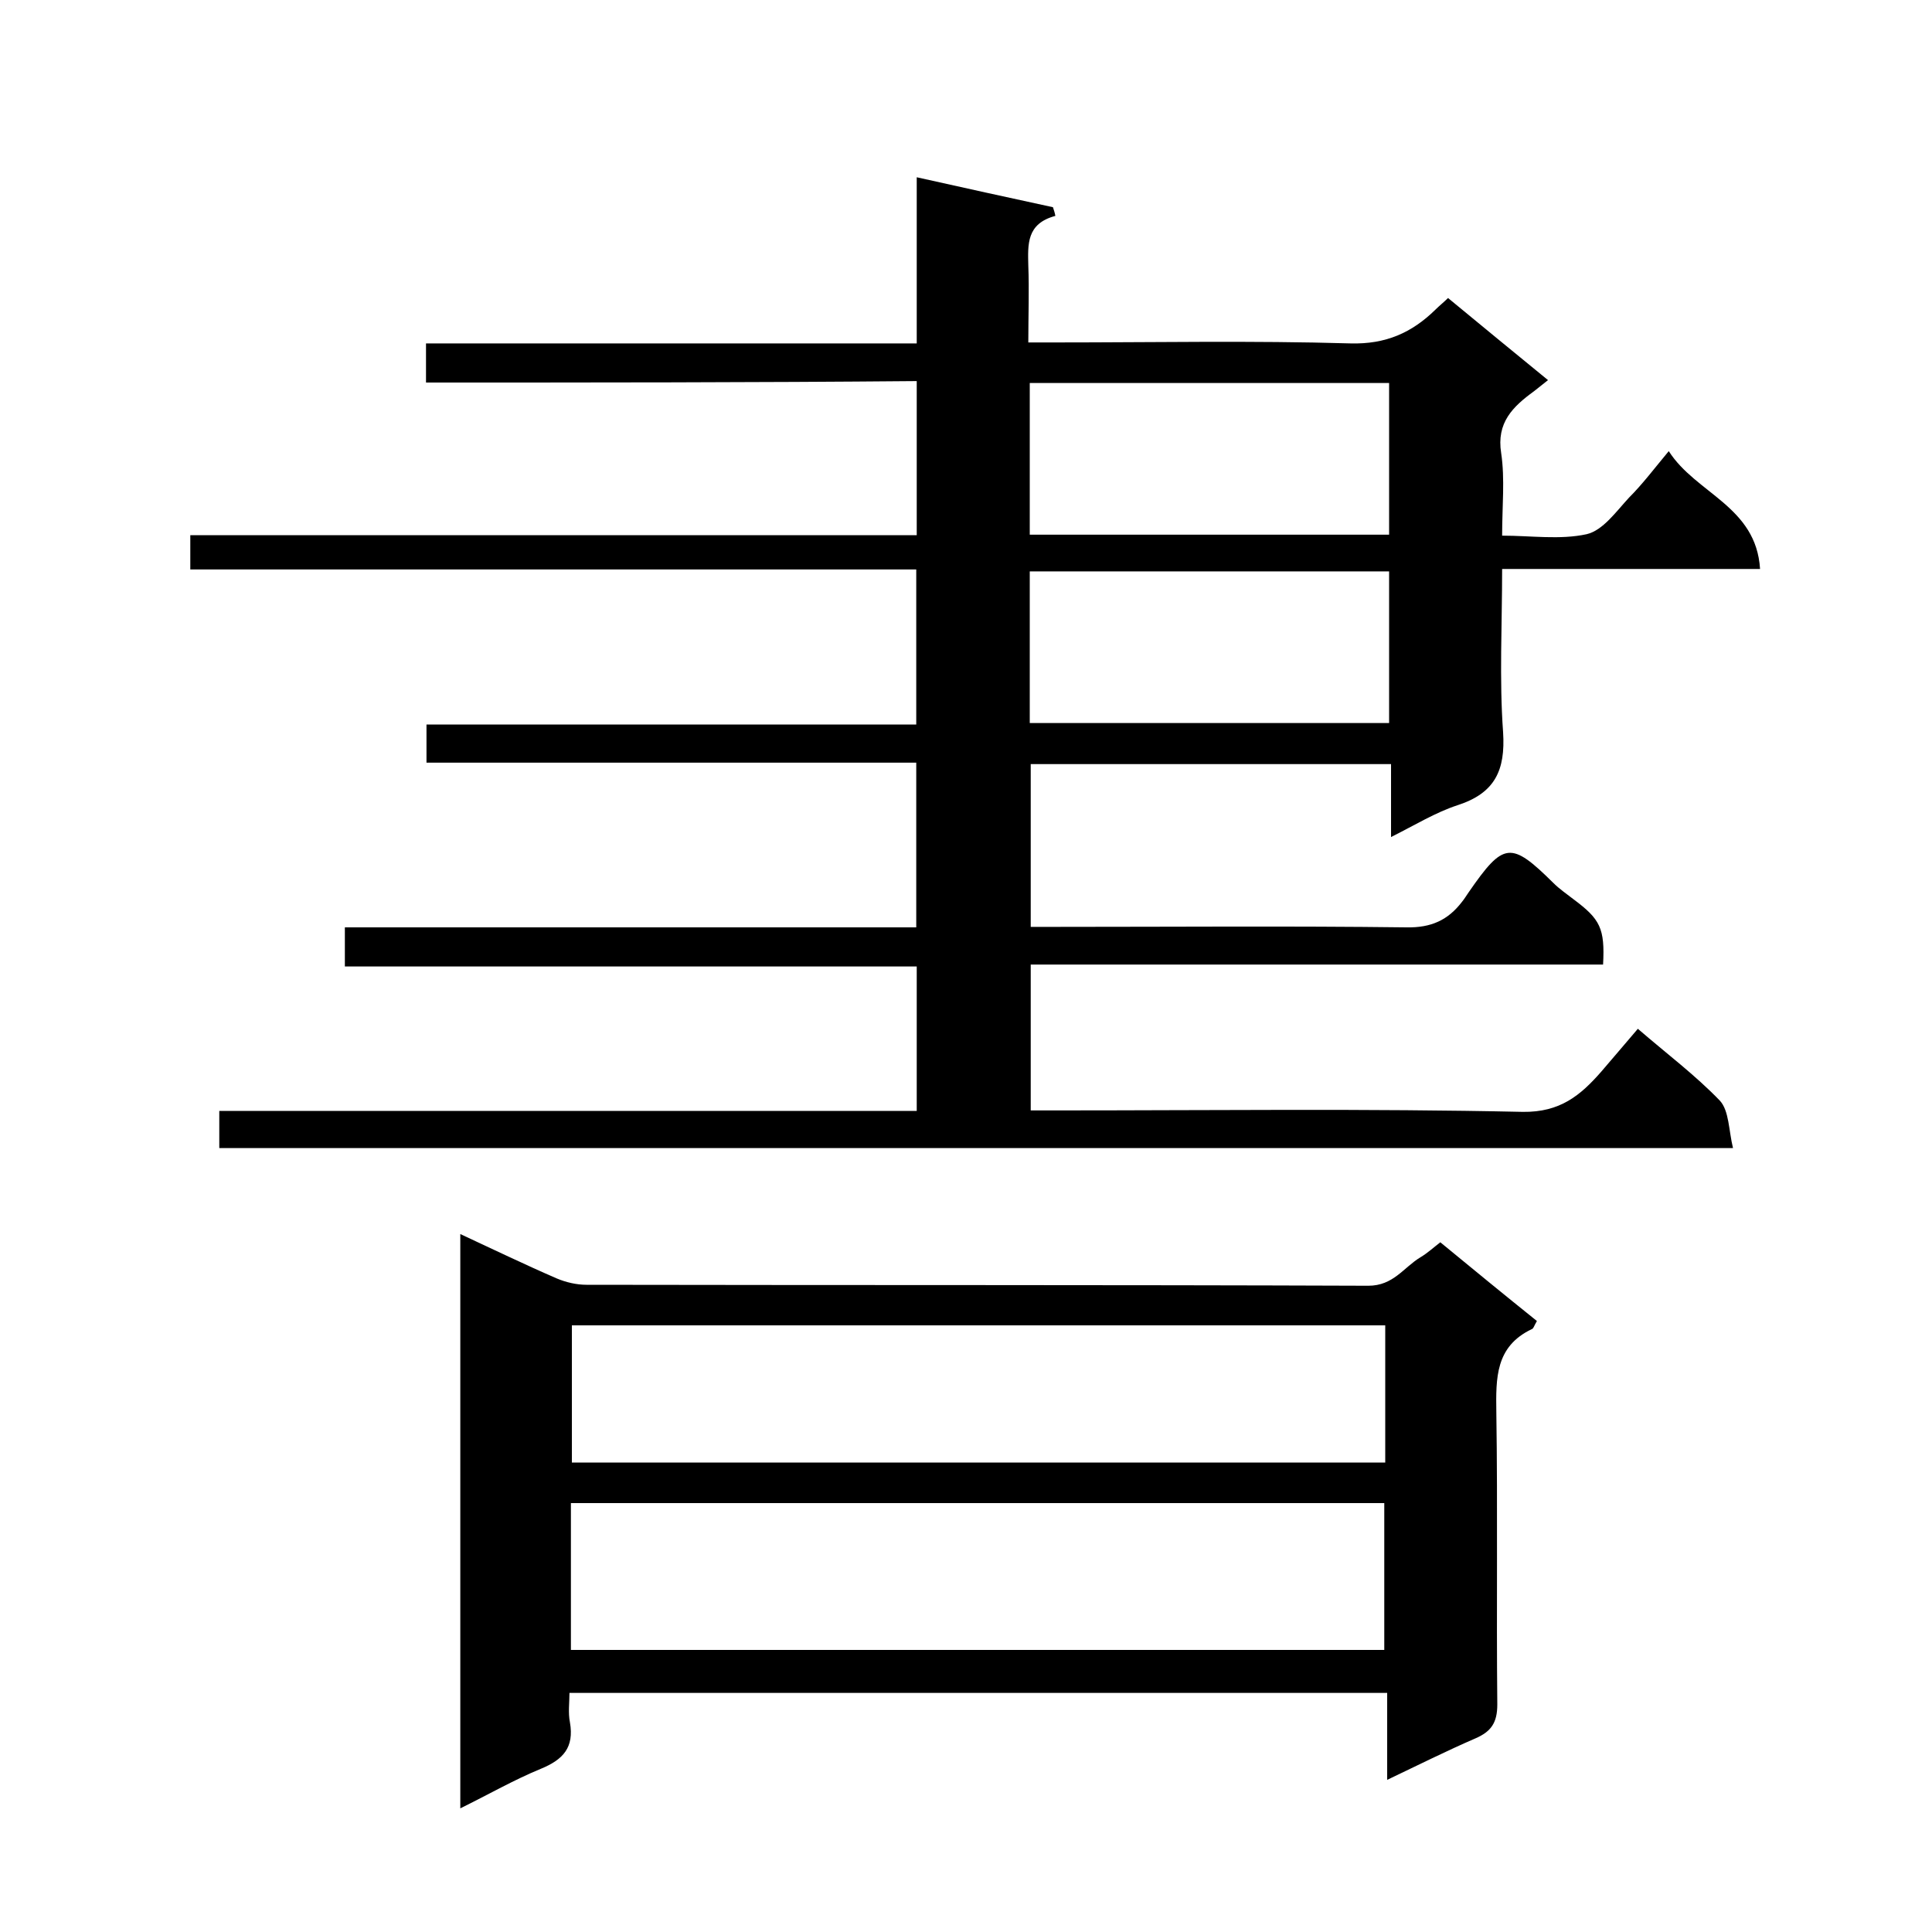
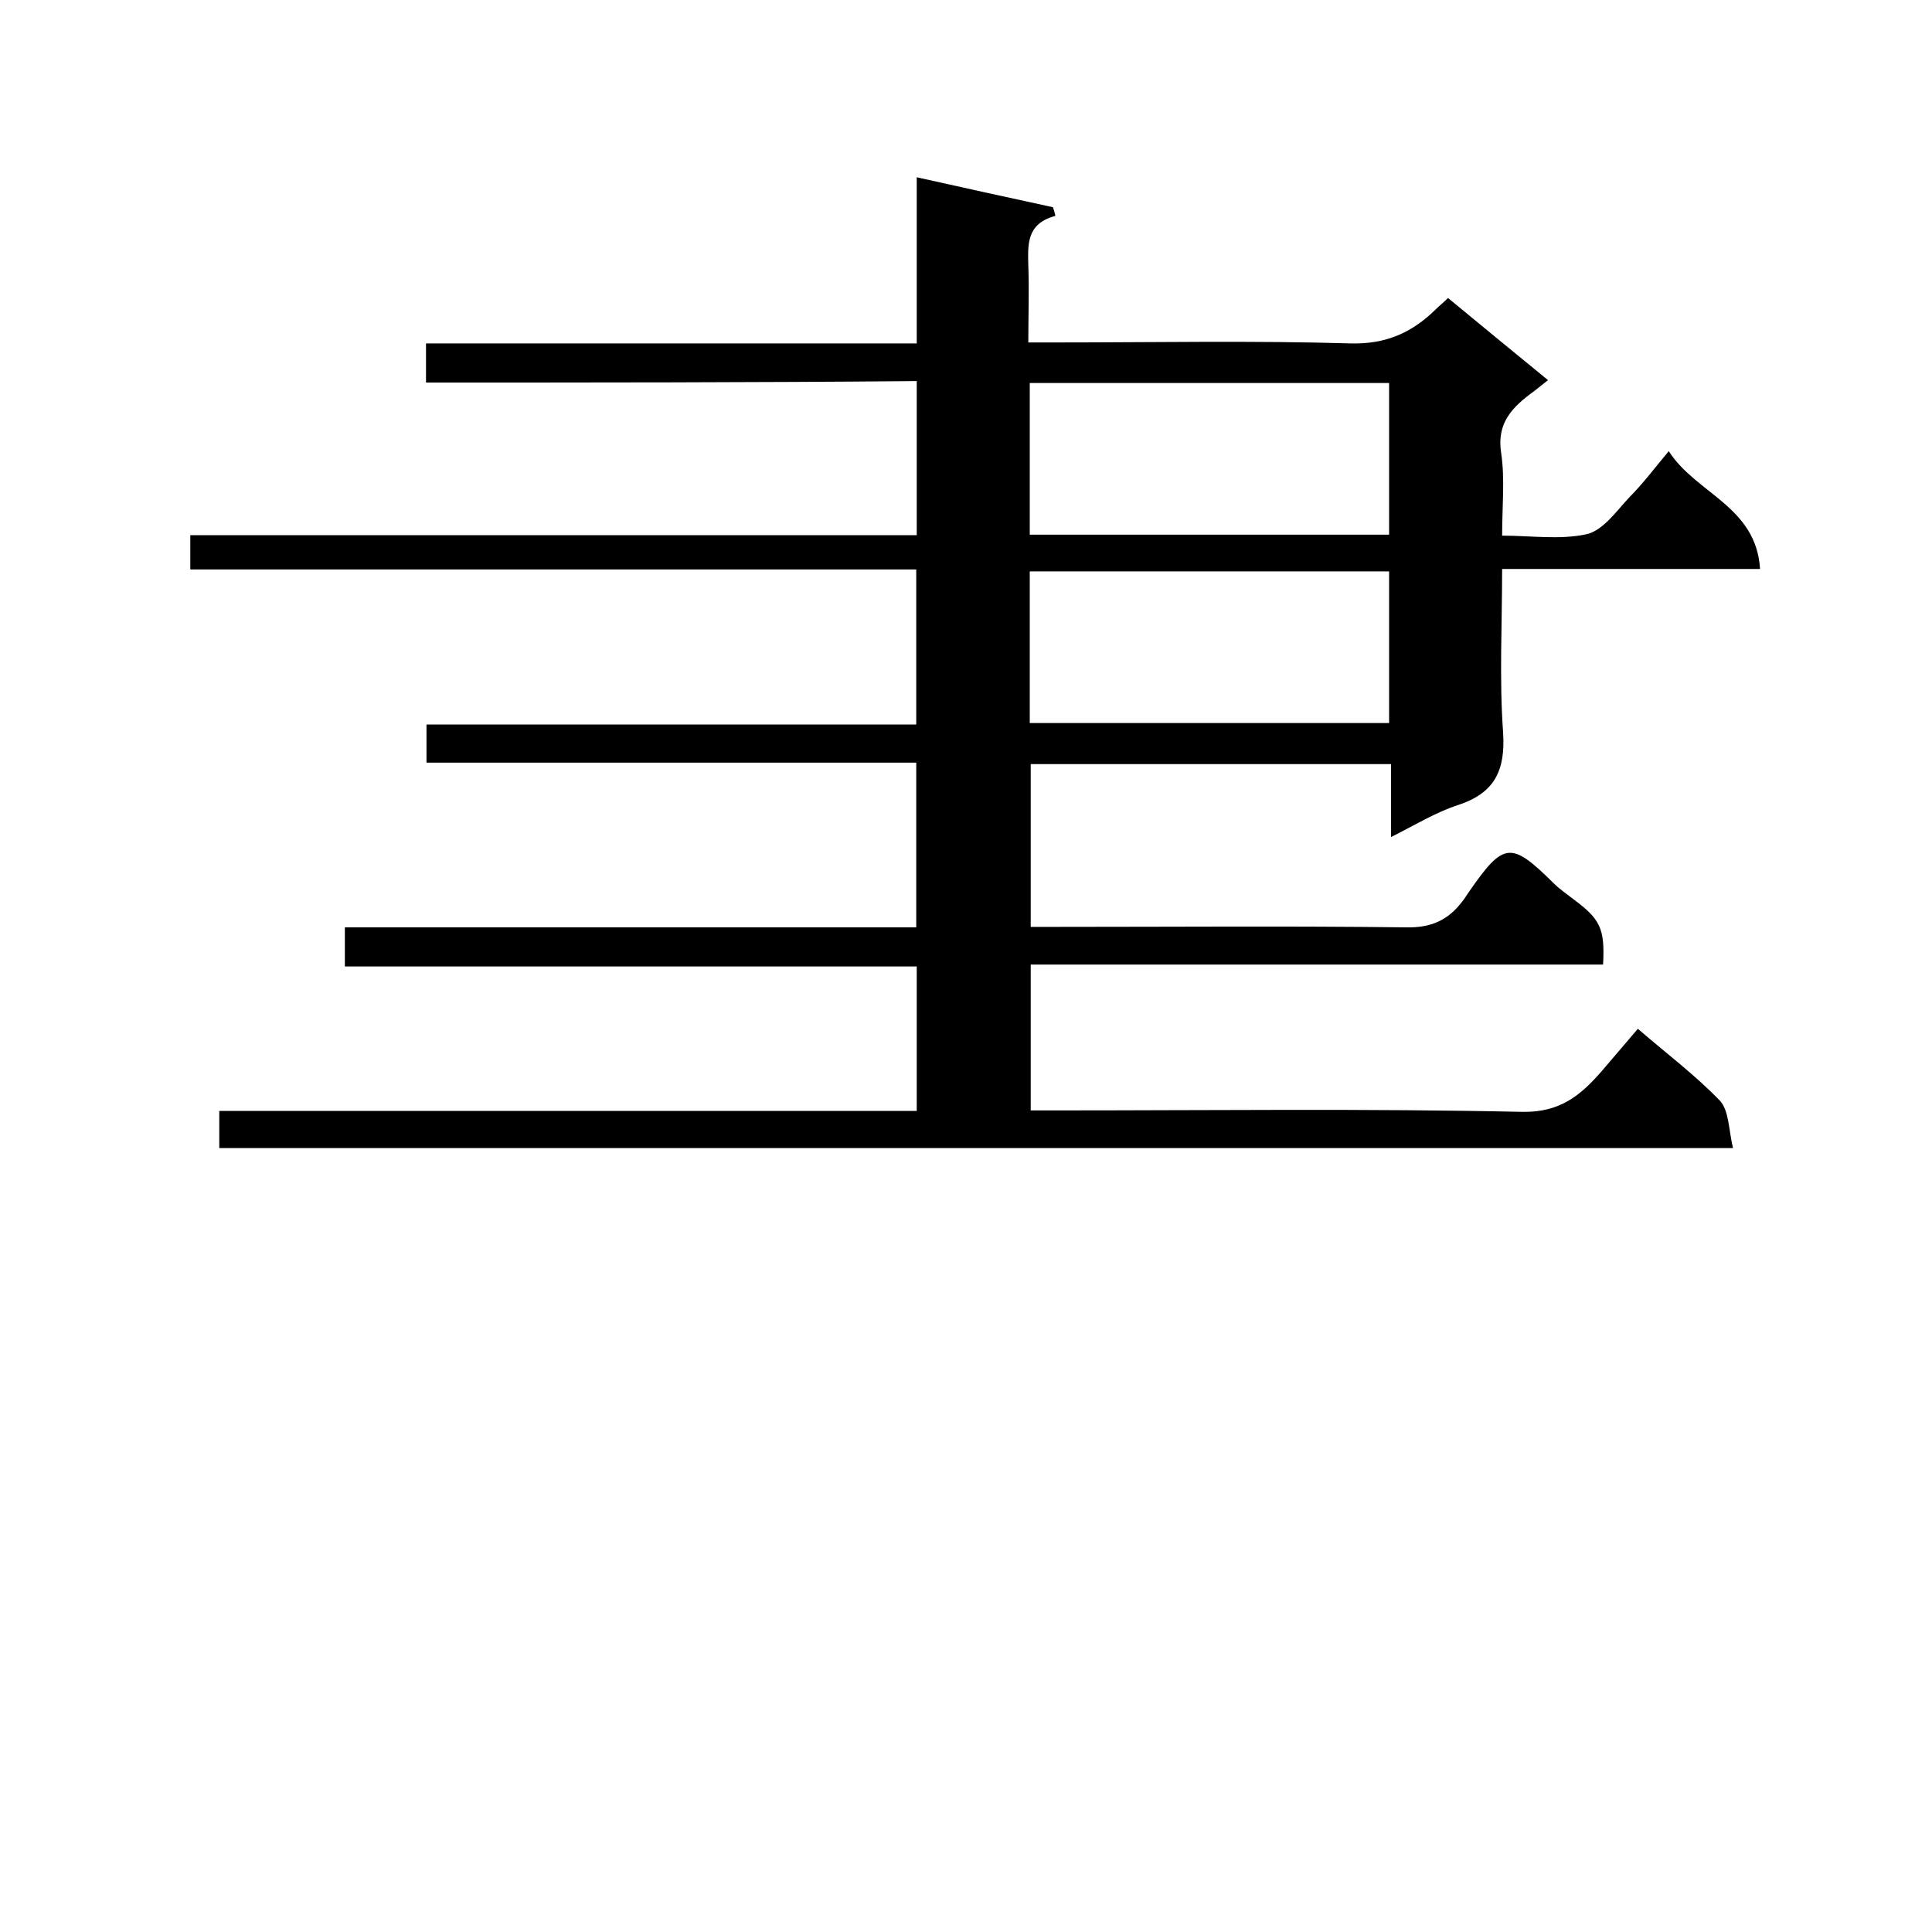
<svg xmlns="http://www.w3.org/2000/svg" enable-background="new 0 0 400 400" viewBox="0 0 400 400">
  <path d="m88.2 79.2c0-3.2 0-5.4 0-8.1h101.6c0-11.4 0-22.5 0-34.4 9.8 2.2 19 4.2 28.2 6.2.2.6.4 1.2.5 1.8-6 1.6-5.7 5.9-5.6 10.3.2 5.1 0 10.3 0 15.9h5.7c20.3 0 40.7-.4 61 .2 7.3.2 12.7-2.2 17.6-7 .8-.8 1.7-1.5 2.6-2.4 6.9 5.7 13.6 11.2 20.7 17-1.3 1-2.1 1.7-2.9 2.3-4.4 3.2-7.8 6.5-6.8 12.8.8 5.4.2 10.9.2 17.1 6 0 12 .9 17.5-.3 3.4-.8 6.1-4.7 8.8-7.6 2.8-2.8 5.2-6 8.2-9.6 5.6 8.8 18.1 11.4 18.9 24.4-18 0-35.4 0-53.4 0 0 11.6-.6 22.8.2 33.8.5 7.9-1.7 12.6-9.4 15.1-4.6 1.5-8.8 4.1-13.8 6.6 0-5.4 0-10.2 0-15.1-25.1 0-49.7 0-74.6 0v33.7h5.3c24.2 0 48.3-.2 72.5.1 5.1.1 8.6-1.5 11.5-5.3.5-.6.9-1.3 1.4-2 7.2-10.4 8.7-10.6 17.5-1.9 1.3 1.3 2.8 2.3 4.2 3.4 5.5 4.1 6.5 6 6.1 13.5-39.4 0-78.7 0-118.5 0v30.2h5.4c32.2 0 64.3-.4 96.5.3 7.7.1 11.9-3.4 16.2-8.3 2.6-3 5.1-6 7.6-8.9 5.9 5.1 11.9 9.6 17 14.9 1.9 2.1 1.8 6.1 2.7 9.8-105.2 0-209.1 0-313.4 0 0-2.3 0-4.7 0-7.7h144.4c0-10.1 0-19.7 0-29.9-39.3 0-78.7 0-118.4 0 0-2.9 0-5.3 0-8.1h118.3c0-11.4 0-22.5 0-34.1-33.7 0-67.4 0-101.4 0 0-2.8 0-5.1 0-7.9h101.4c0-10.9 0-21.3 0-32.1-50.1 0-100 0-150.3 0 0-2.4 0-4.5 0-7.1h150.4c0-10.8 0-21.1 0-31.9-33.8.3-67.5.3-101.6.3zm125 31.5h74.4c0-10.7 0-21.1 0-31.4-25 0-49.6 0-74.4 0zm0 39h74.4c0-10.7 0-21.1 0-31.4-25 0-49.6 0-74.4 0z" />
-   <path d="m95.3 255.5c6.7 3.1 13.3 6.3 20 9.2 1.9.8 4.1 1.3 6.1 1.3 54 .1 107.9 0 161.9.2 5.2 0 7.3-3.8 10.8-5.9 1.5-.9 2.8-2.1 4.1-3.1 6.8 5.6 13.4 11 20 16.3-.6 1-.7 1.6-1.1 1.7-7.5 3.6-7.4 10.1-7.3 17.2.3 20.1 0 40.3.2 60.5 0 3.8-1.3 5.6-4.5 7-6 2.6-11.8 5.5-18.3 8.6 0-6.3 0-12 0-18-56.5 0-112.6 0-169.3 0 0 2-.3 4.1.1 6.1.9 5.2-1.4 7.7-6 9.6-5.6 2.3-10.8 5.3-16.7 8.2 0-40 0-79.3 0-118.9zm22.9 86.1h168.4c0-10.4 0-20.5 0-30.4-56.3 0-112.2 0-168.4 0zm168.6-67.2c-56.5 0-112.5 0-168.4 0v28.4h168.4c0-9.6 0-18.9 0-28.4z" />
</svg>